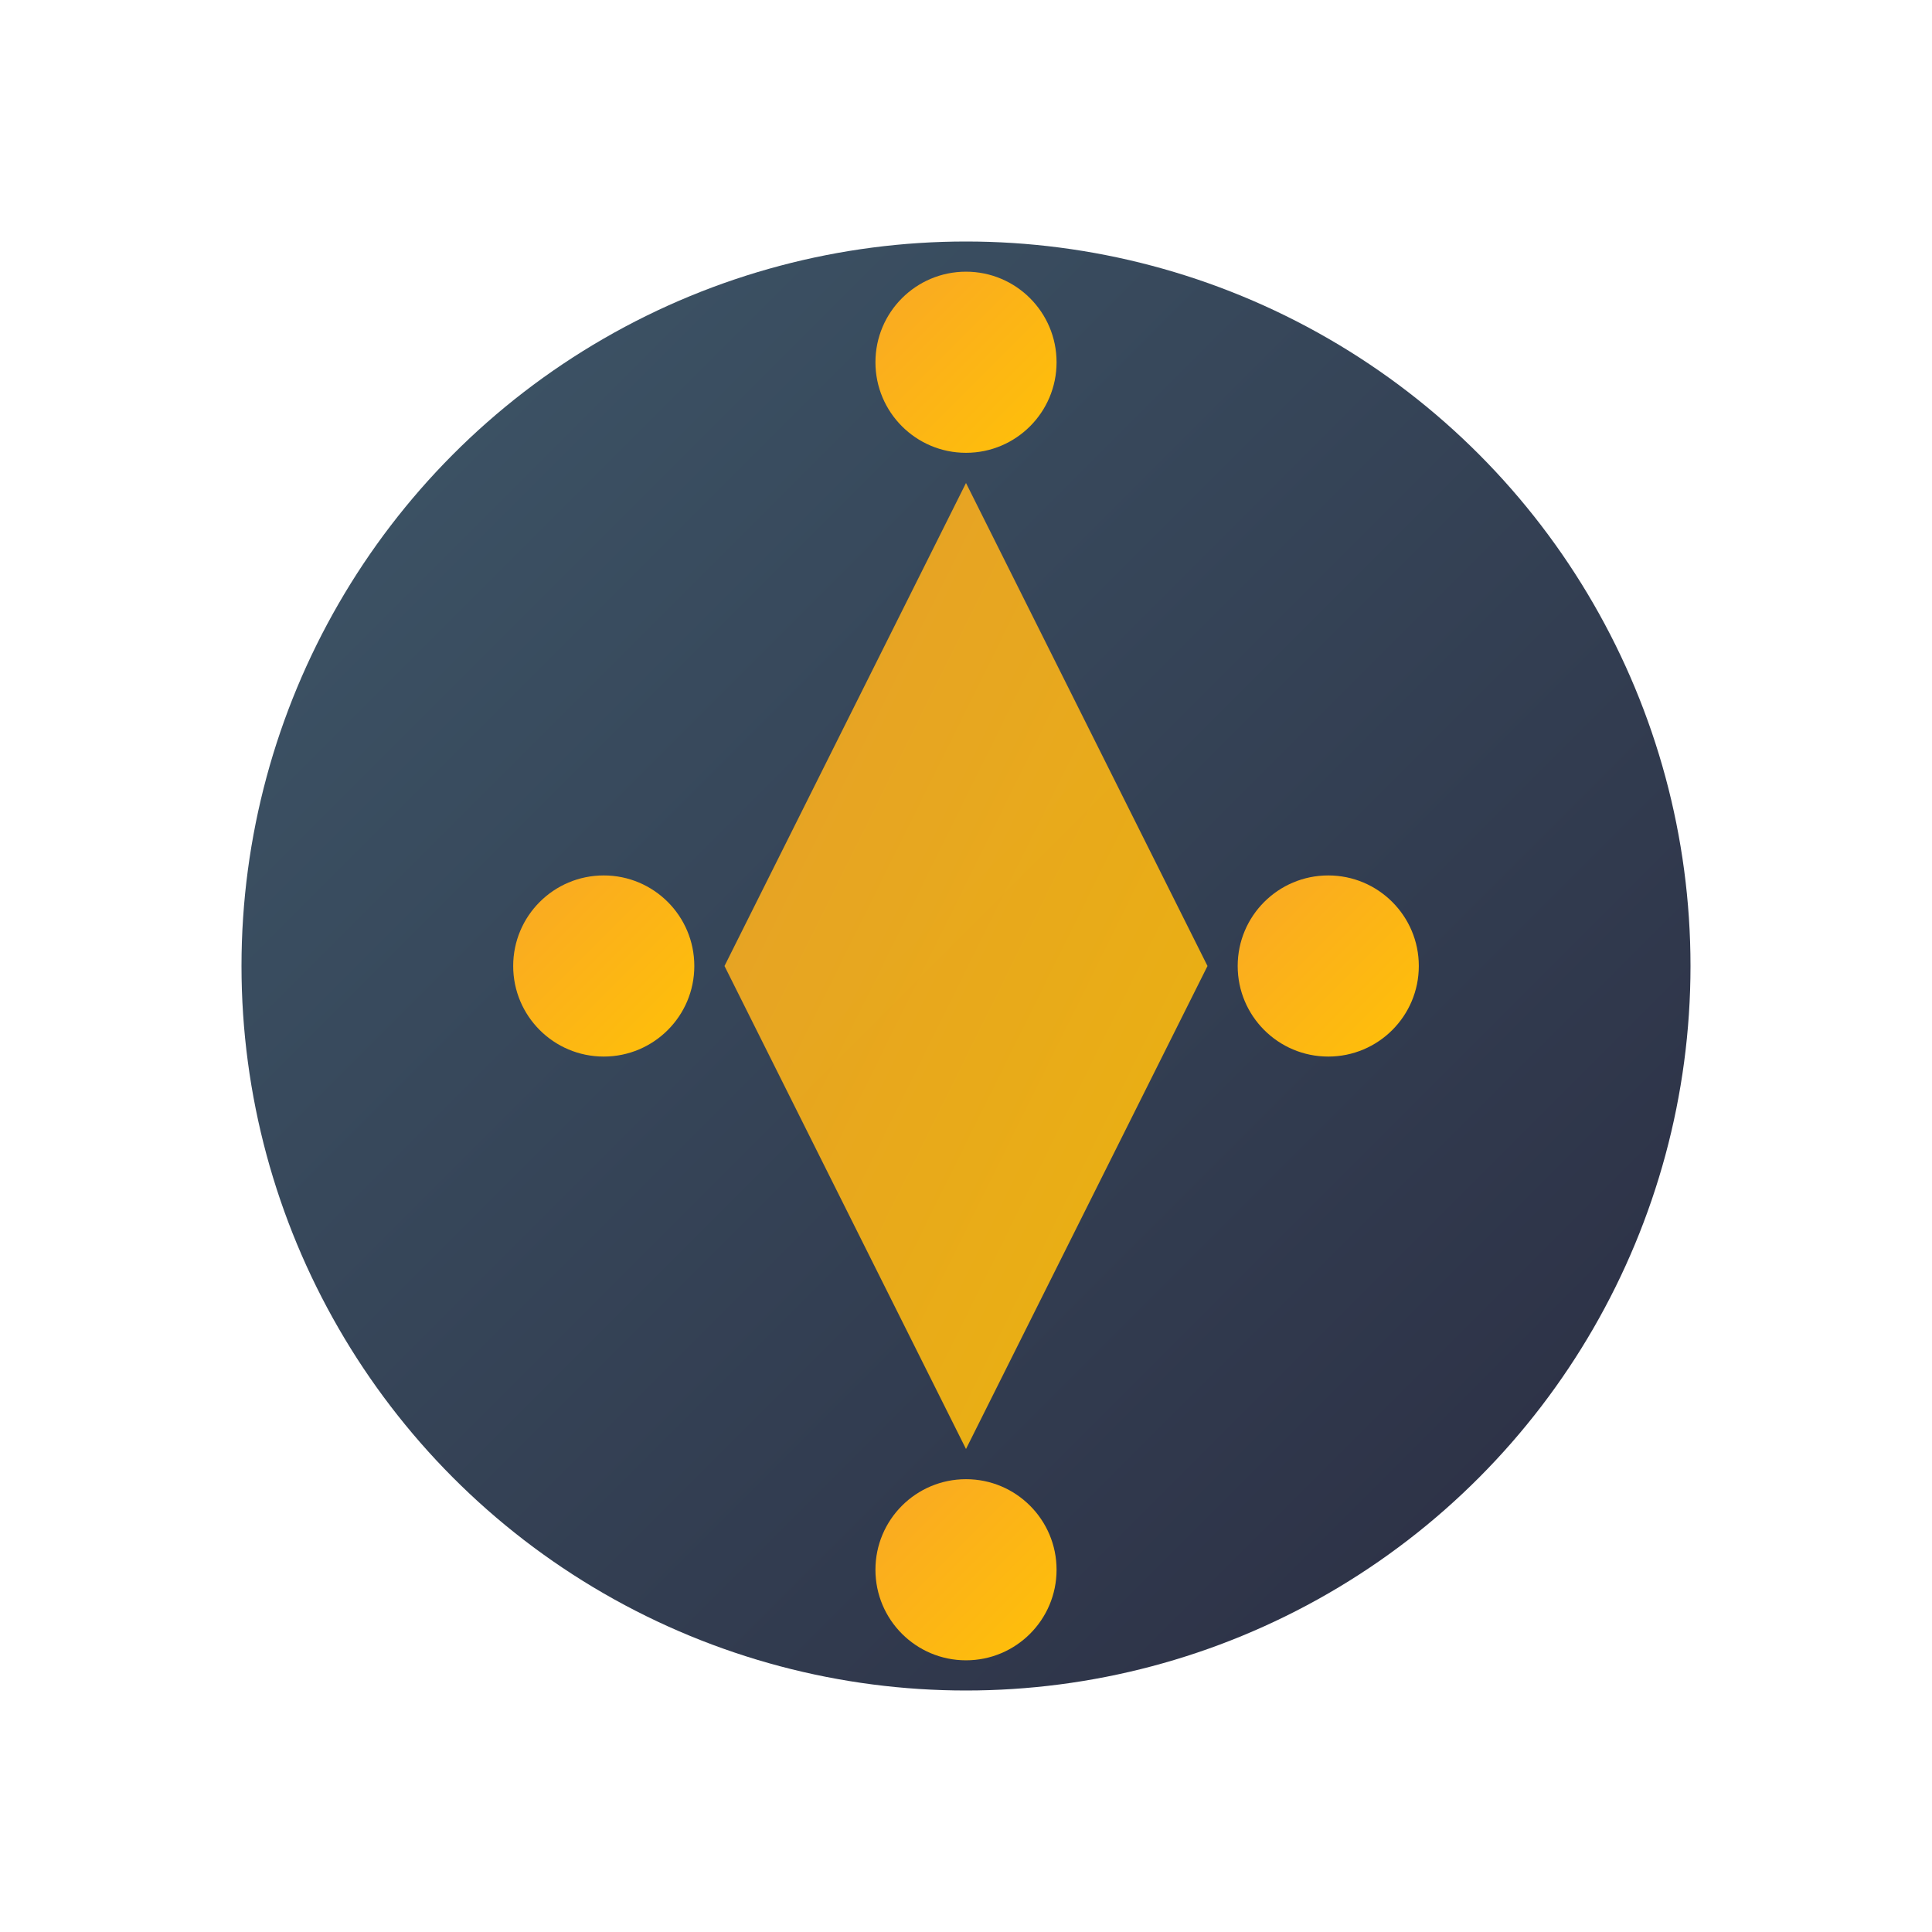
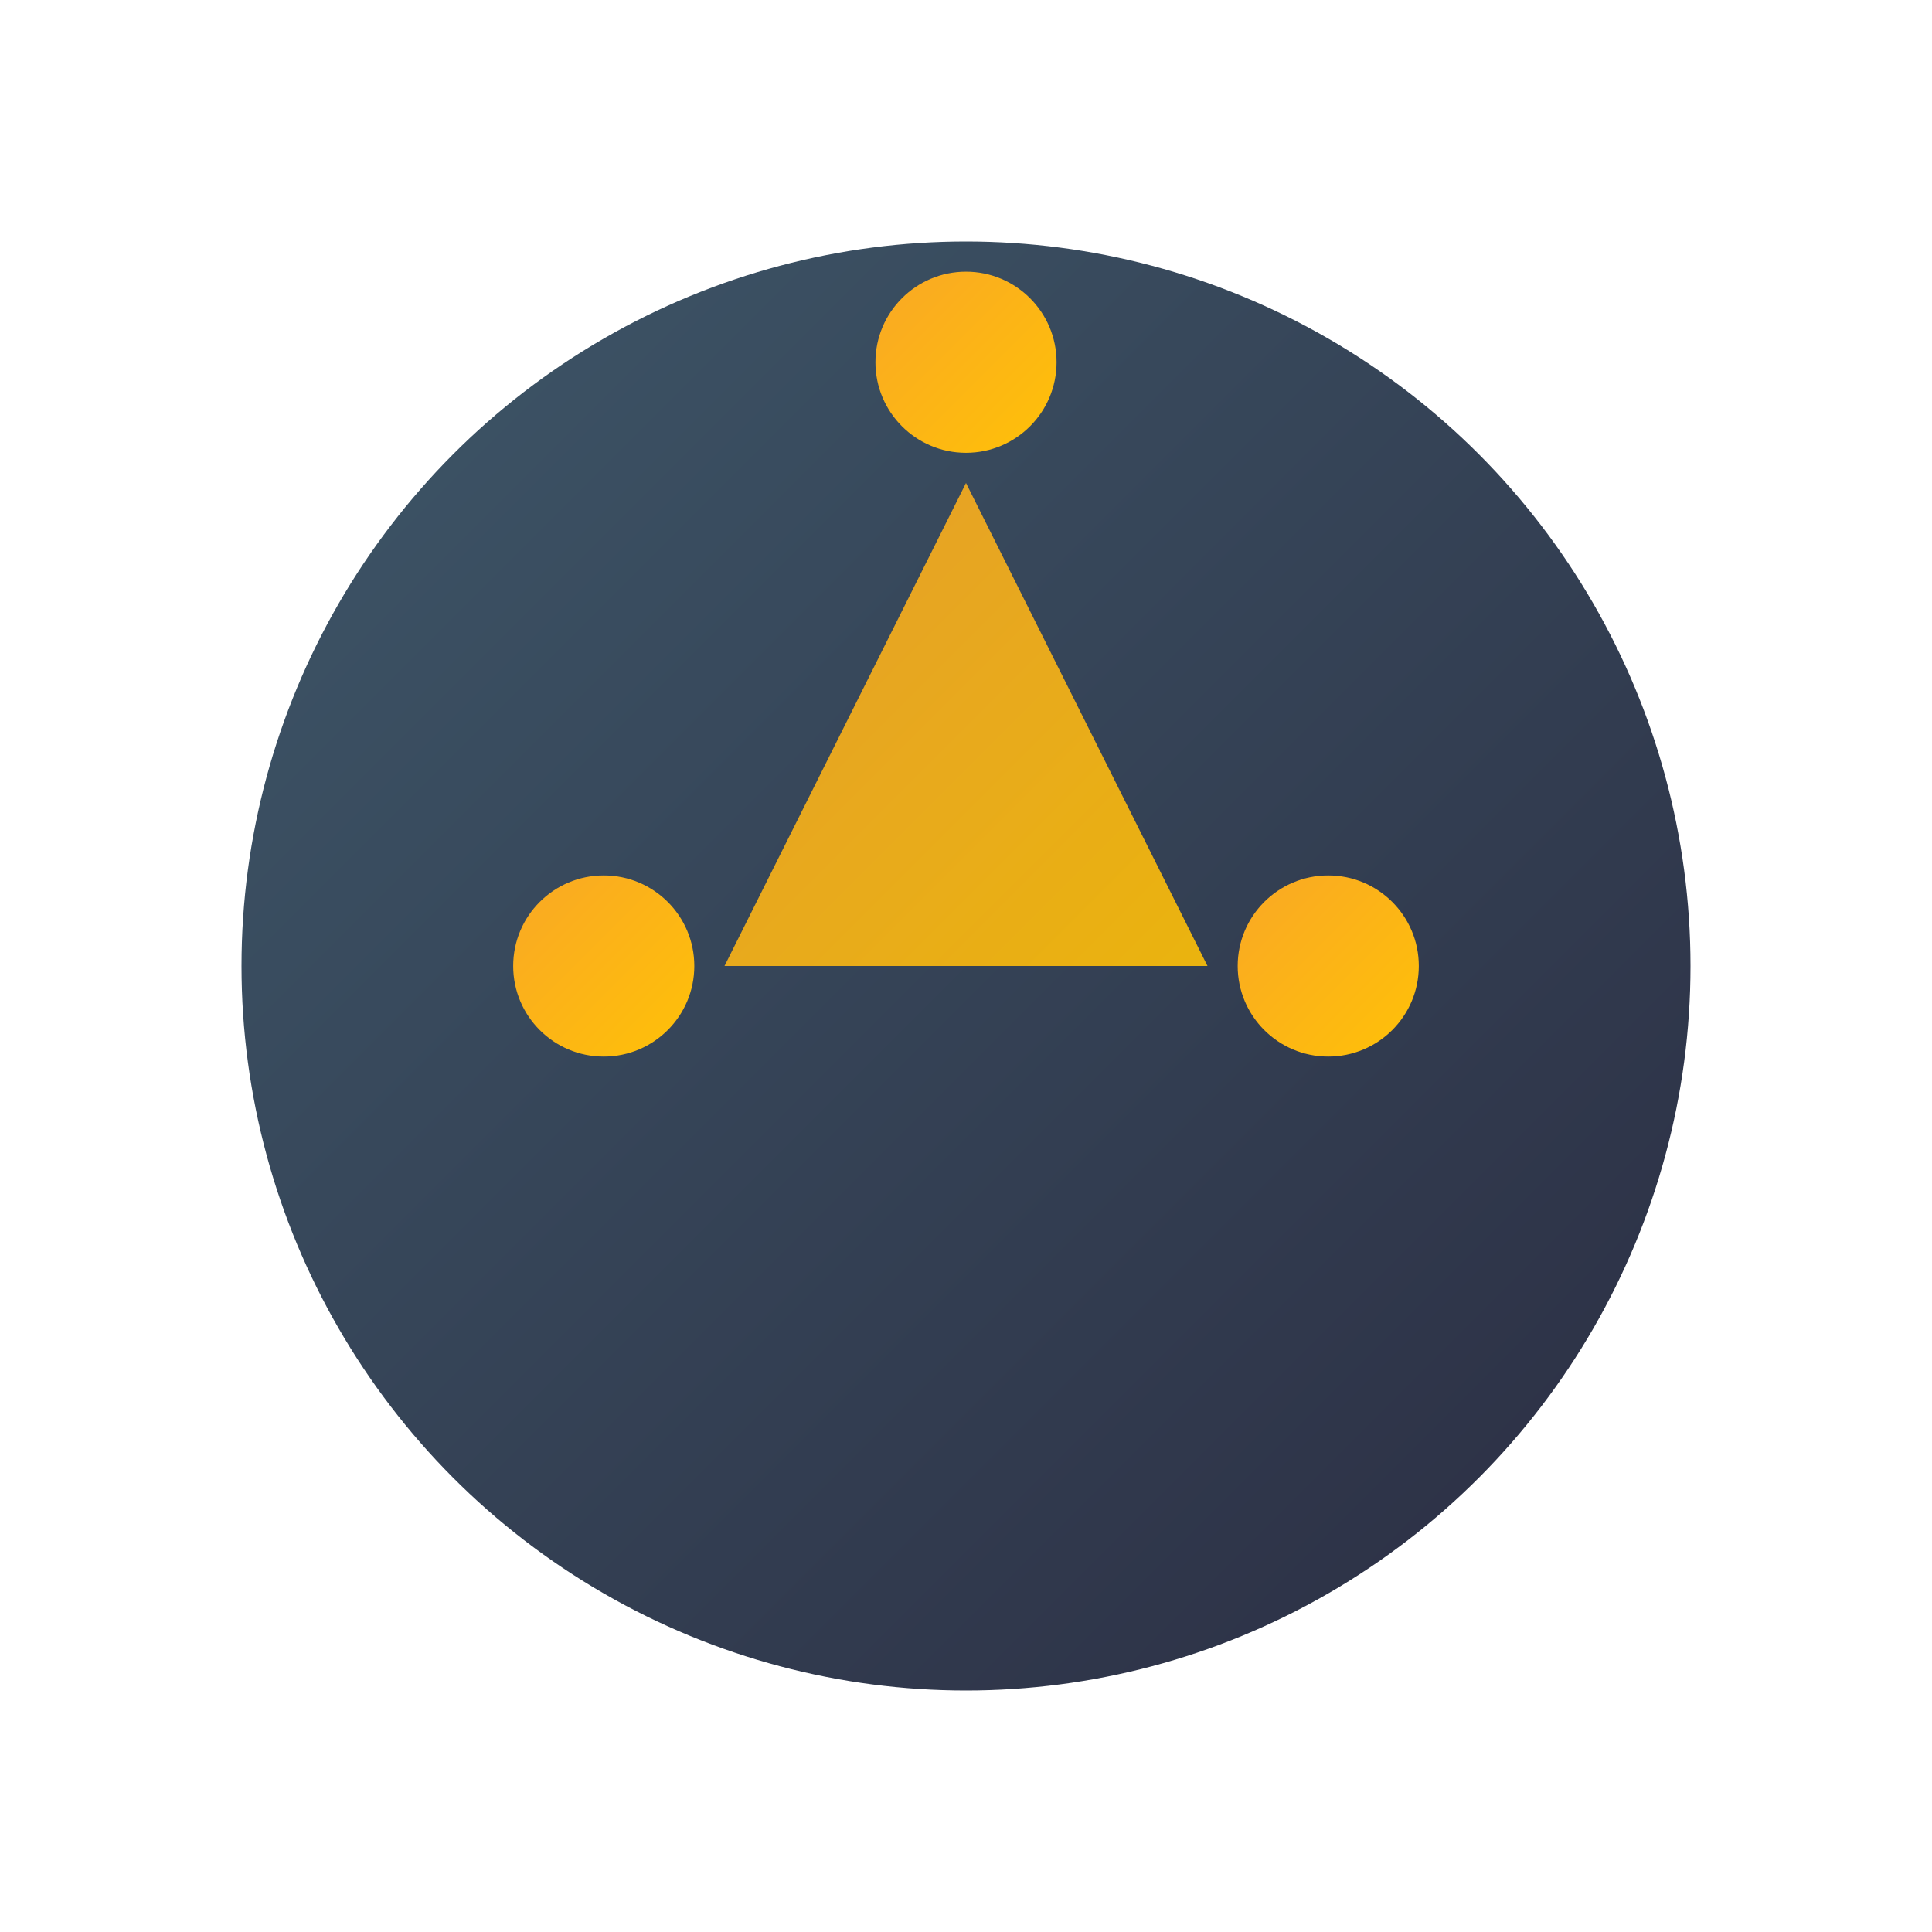
<svg xmlns="http://www.w3.org/2000/svg" width="32" height="32" viewBox="0 0 32 32">
  <defs>
    <linearGradient id="iconGrad" x1="0%" y1="0%" x2="100%" y2="100%">
      <stop offset="0%" style="stop-color:#3E5769" />
      <stop offset="100%" style="stop-color:#2B2D42" />
    </linearGradient>
    <linearGradient id="accentGrad" x1="0%" y1="0%" x2="100%" y2="100%">
      <stop offset="0%" style="stop-color:#F9A825" />
      <stop offset="100%" style="stop-color:#FFC107" />
    </linearGradient>
  </defs>
  <circle cx="16" cy="16" r="12" fill="url(#iconGrad)" />
-   <path d="M16,8 L20,16 L16,24 L12,16 Z" fill="url(#accentGrad)" opacity="0.9" />
+   <path d="M16,8 L20,16 L12,16 Z" fill="url(#accentGrad)" opacity="0.9" />
  <circle cx="16" cy="6" r="1.5" fill="url(#accentGrad)" />
  <circle cx="22" cy="16" r="1.5" fill="url(#accentGrad)" />
-   <circle cx="16" cy="26" r="1.5" fill="url(#accentGrad)" />
  <circle cx="10" cy="16" r="1.5" fill="url(#accentGrad)" />
</svg>